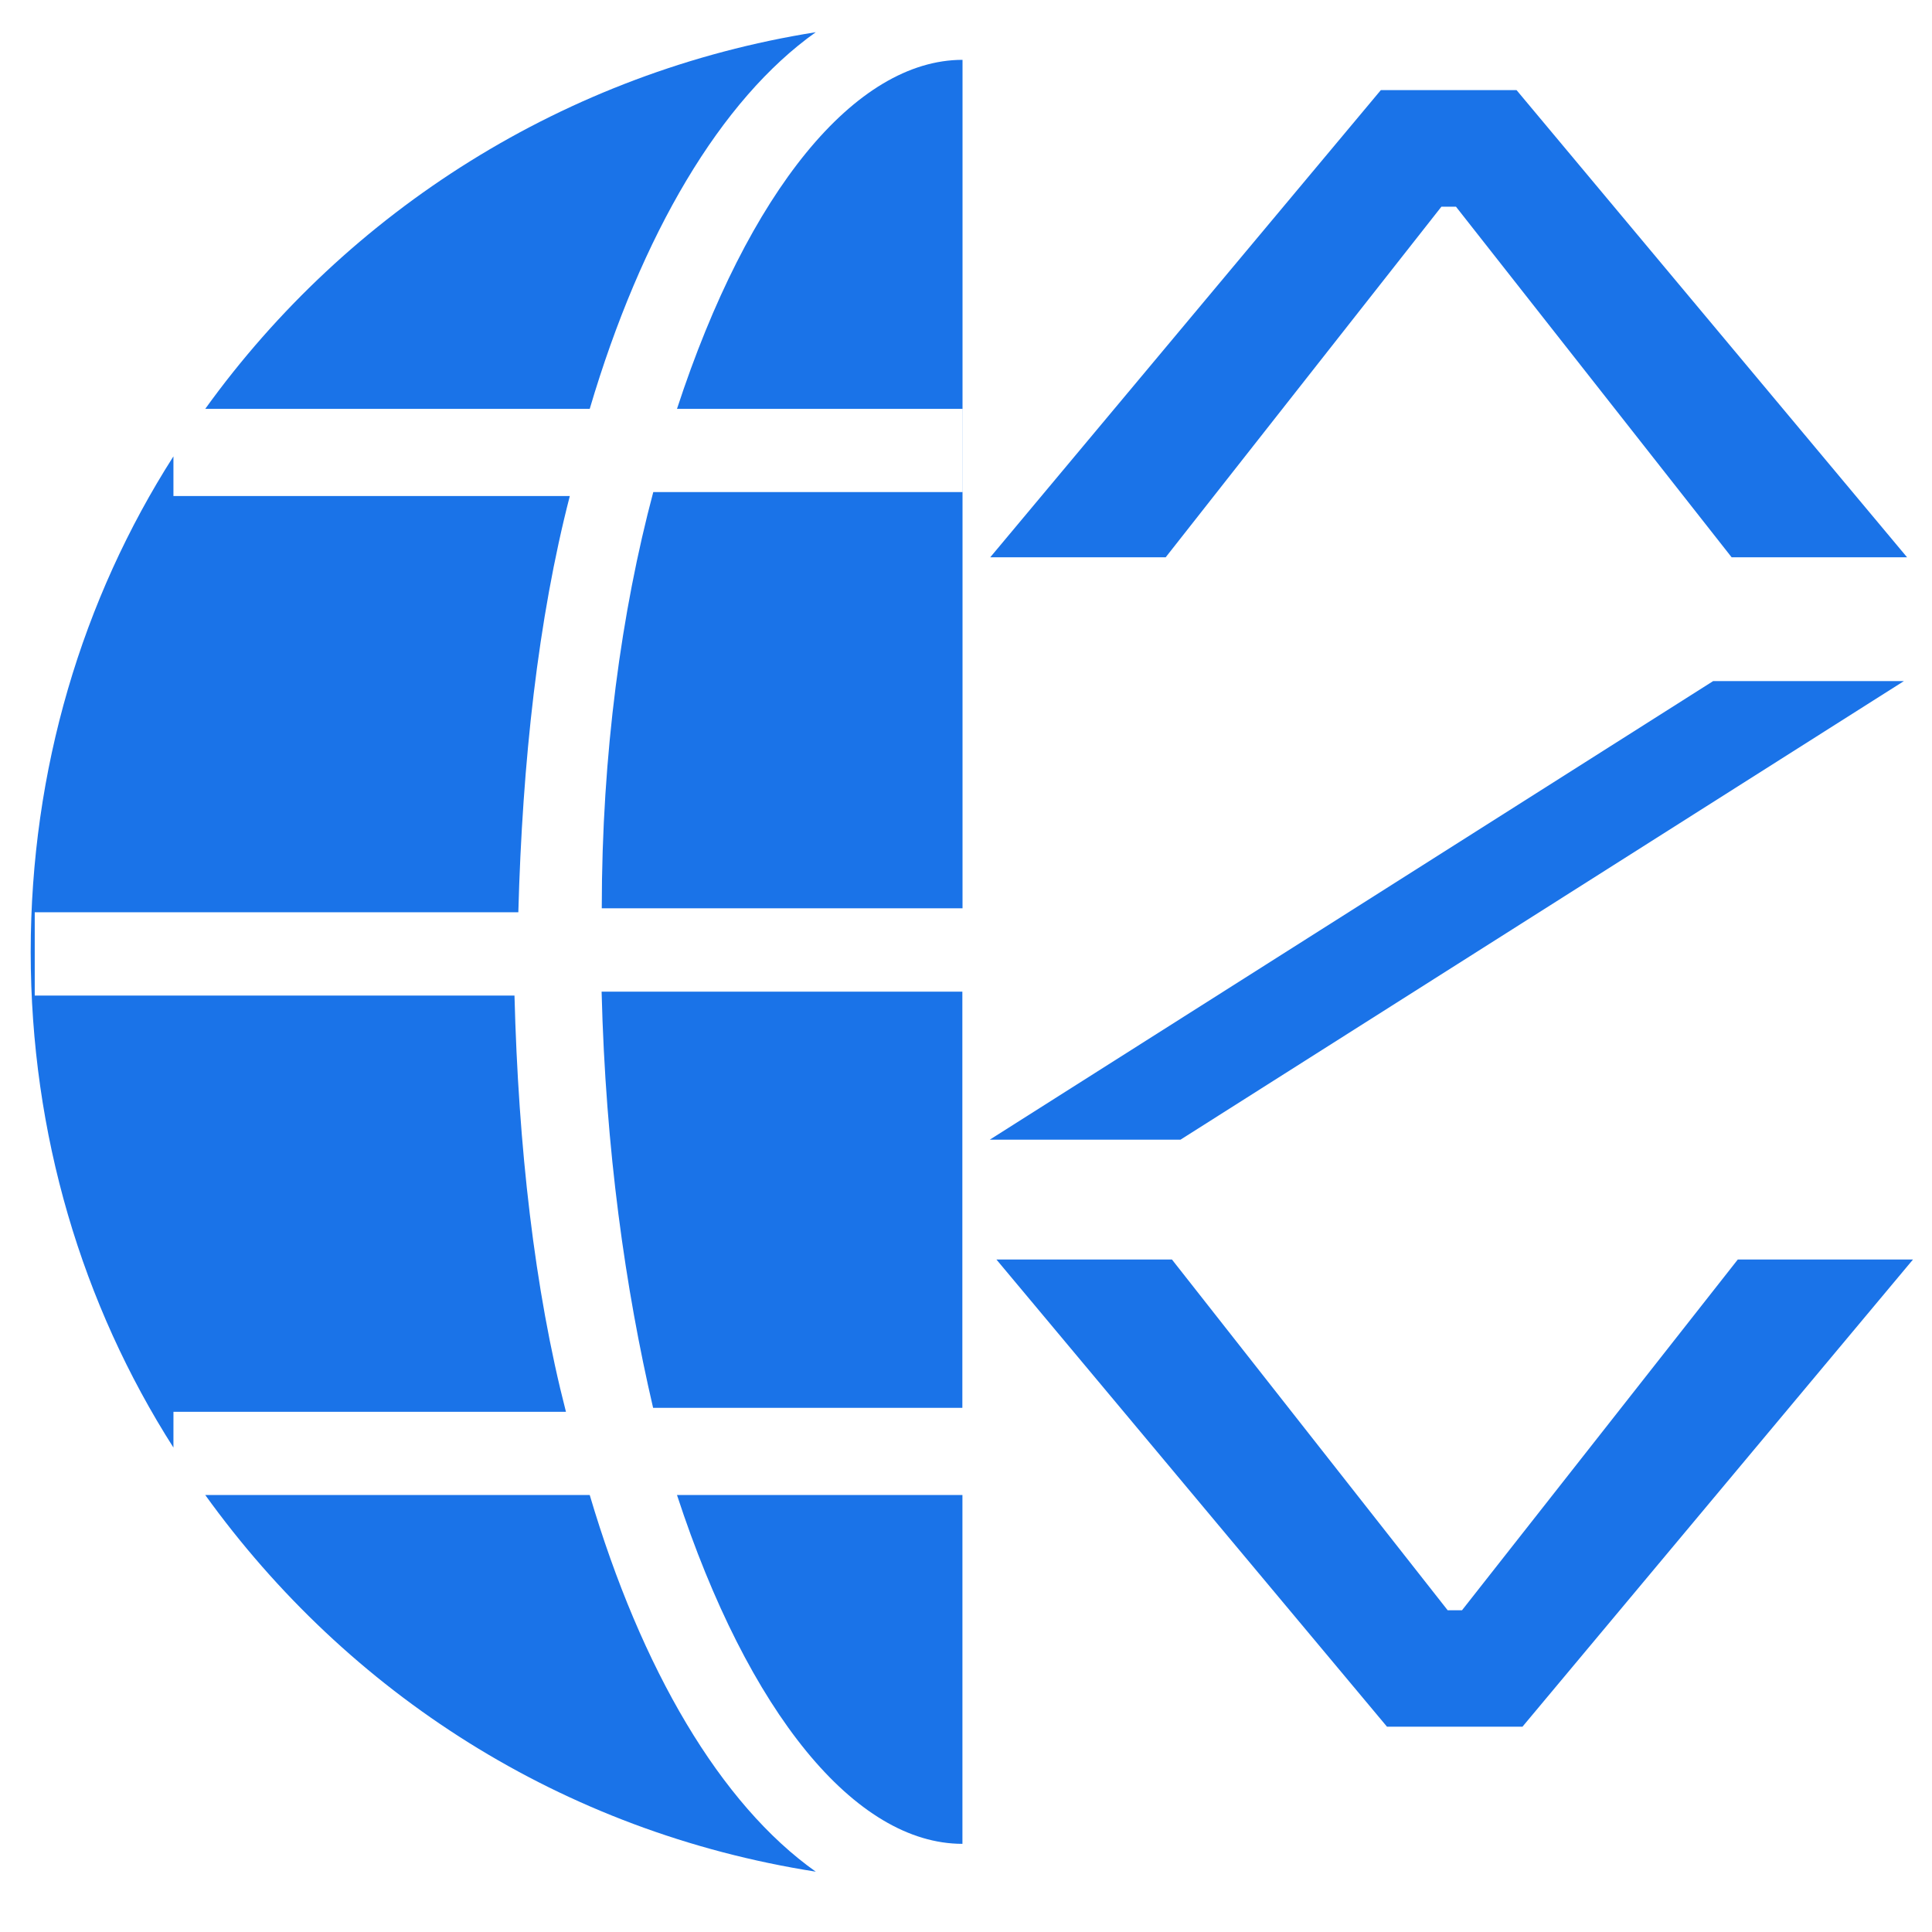
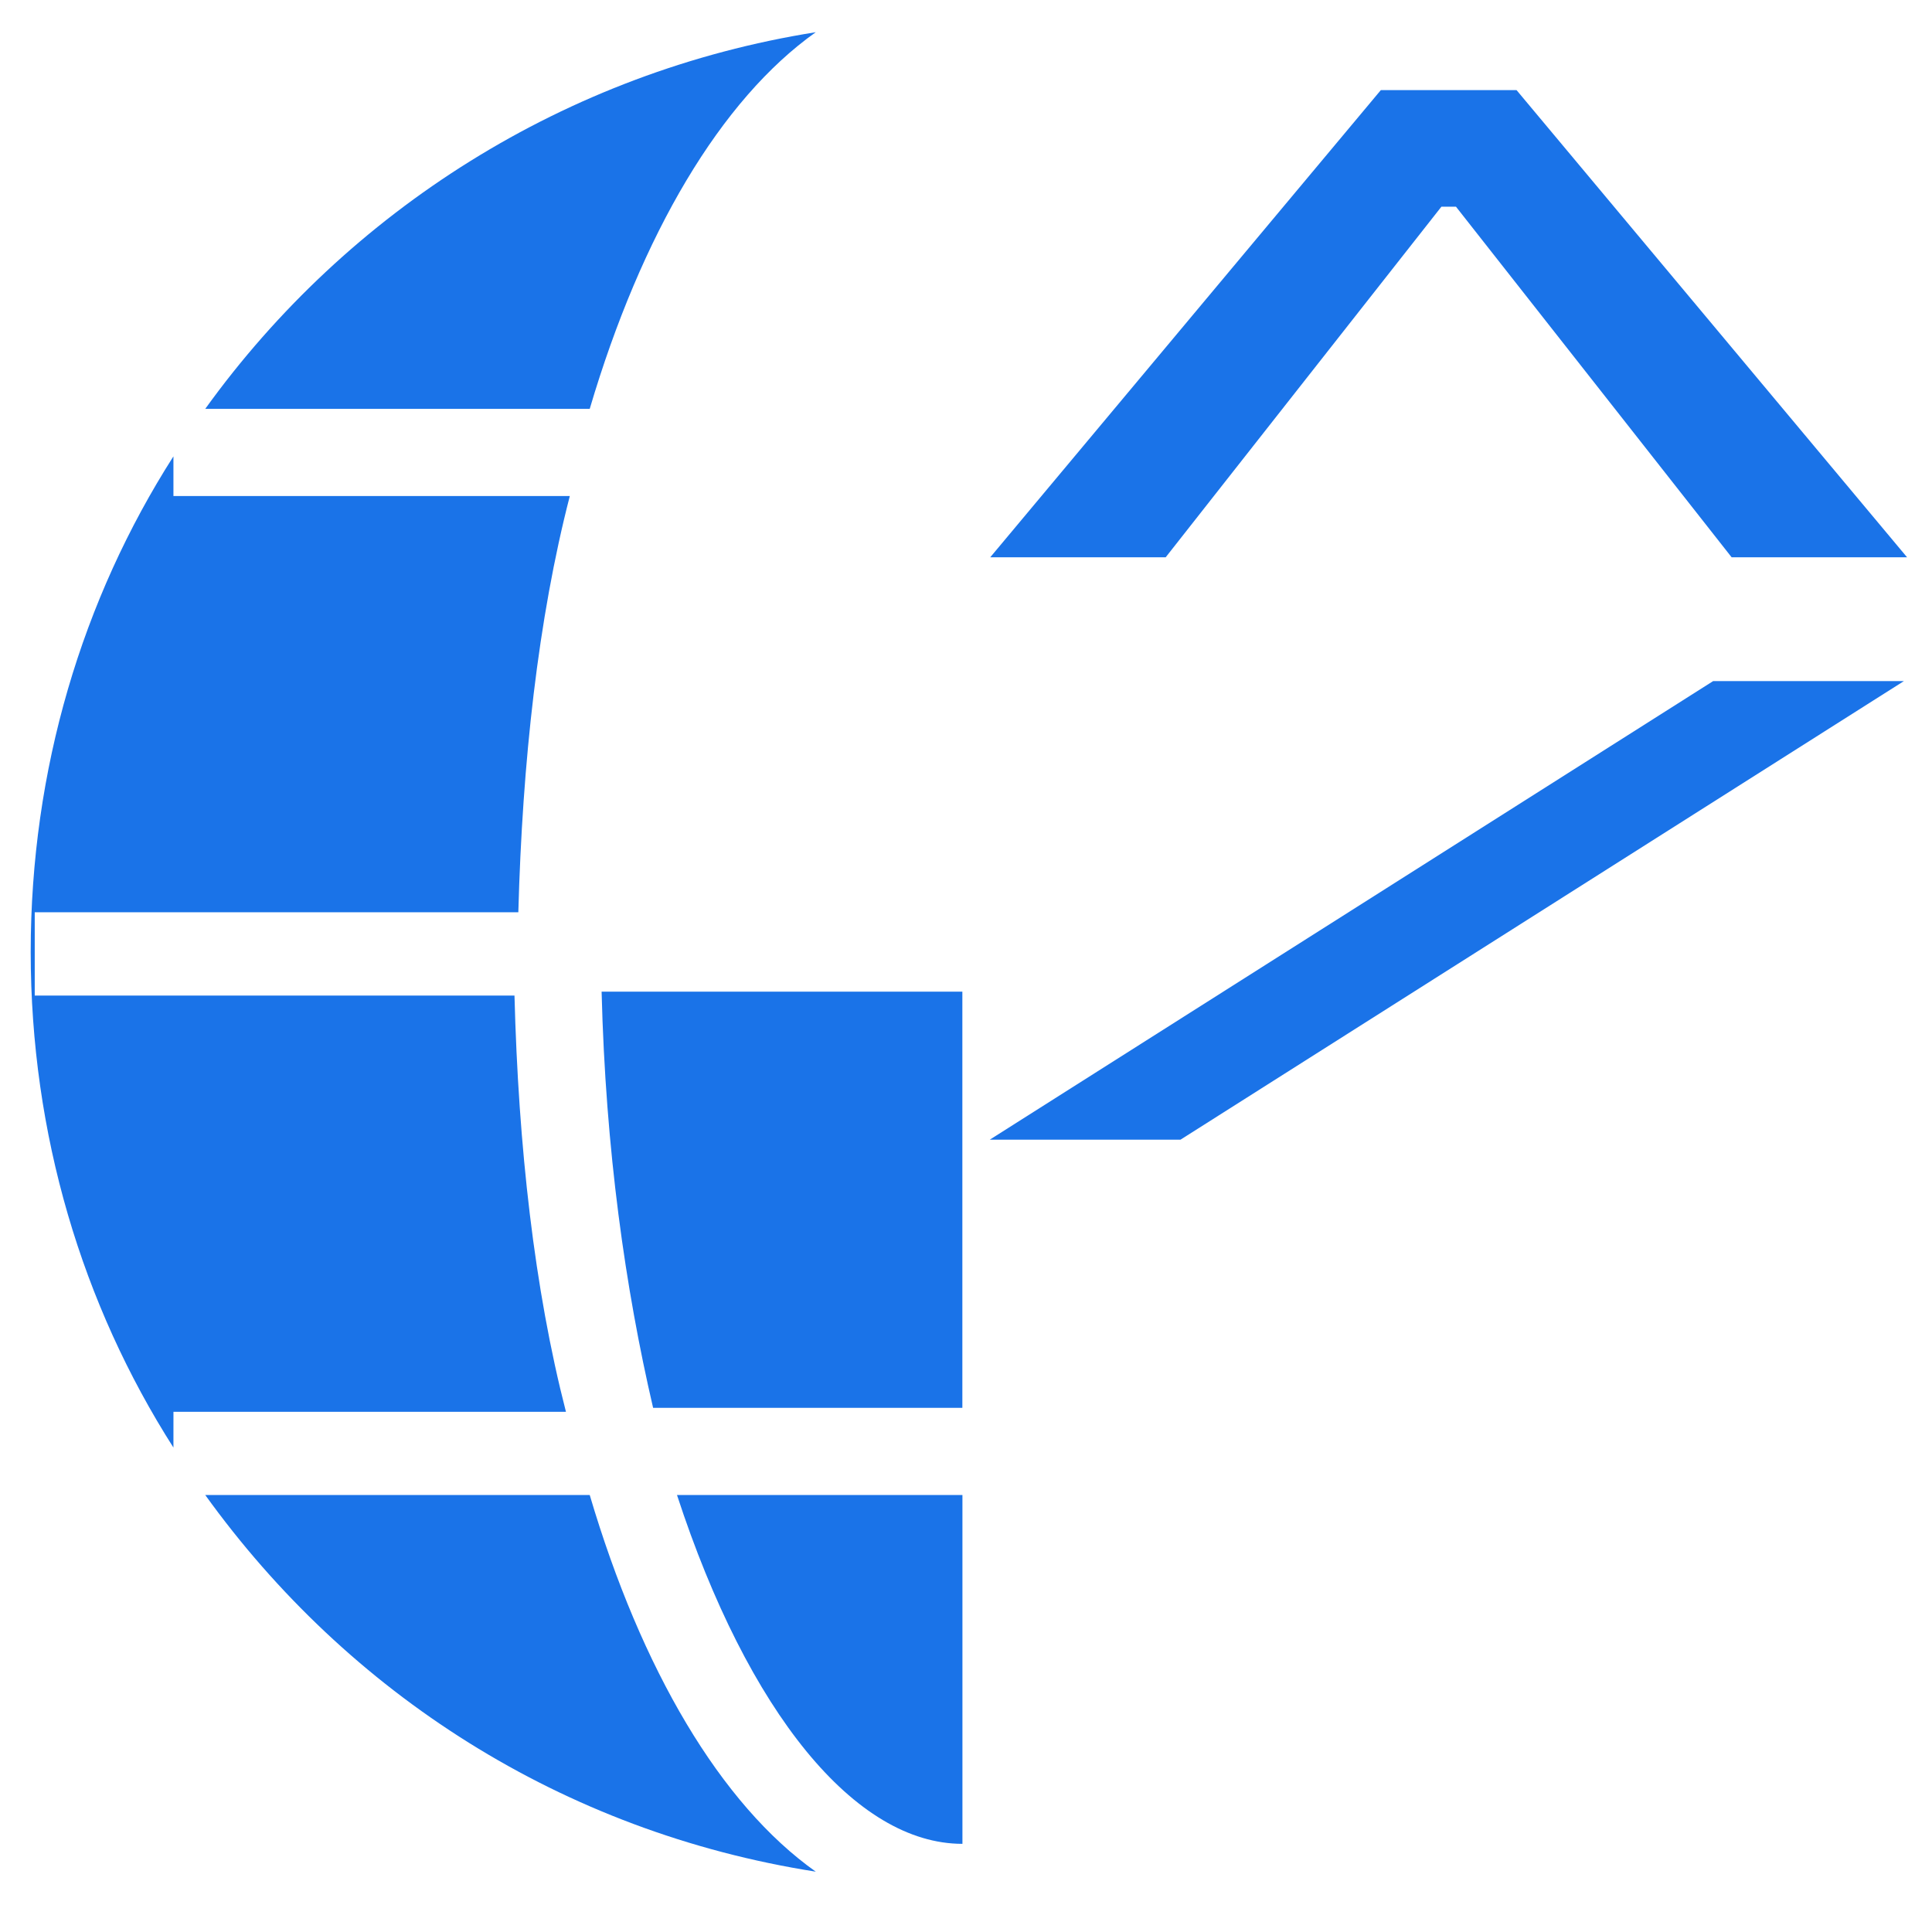
<svg xmlns="http://www.w3.org/2000/svg" version="1.1" id="Layer_1" x="0px" y="0px" width="87.833px" height="87.833px" viewBox="0 0 87.833 87.833" enable-background="new 0 0 87.833 87.833" xml:space="preserve">
  <g id="SvgjsG10226" transform="matrix(1.086,0,0,1.086,13.457,14.131)">
    <g>
      <g>
-         <path fill="#1A73E8" d="M15.949,4.103h11.949v3.484H14.956C13.63,12.569,12.8,18.54,12.8,25.011h15.102v-35.518     C23.418-10.505,18.936-5.025,15.949,4.103z" />
        <path fill="#1A73E8" d="M12.793,28.5c0.166,6.634,0.997,12.442,2.156,17.423h12.946V28.5H12.793z" />
-         <path fill="#1A73E8" d="M15.949,49.573c2.987,9.13,7.468,14.602,11.949,14.602V49.573H15.949z" />
+         <path fill="#1A73E8" d="M15.949,49.573c2.987,9.13,7.468,14.602,11.949,14.602V49.573H15.949" />
        <path fill="#1A73E8" d="M12.296,49.573H-3.799c5.974,8.299,14.936,14.102,25.558,15.767C17.775,62.52,14.457,56.88,12.296,49.573     z" />
        <path fill="#1A73E8" d="M-5.13,46.09h16.431c-1.326-5.143-1.992-11.122-2.155-17.426h-20.083v-3.486H9.307     c0.17-6.306,0.827-12.28,2.155-17.424H-5.131V6.092c-3.814,5.971-5.975,13.11-5.975,20.749c0,7.628,2.16,14.766,5.975,20.745     L-5.13,46.09L-5.13,46.09L-5.13,46.09z" />
        <path fill="#1A73E8" d="M12.296,4.103c2.159-7.302,5.482-12.946,9.463-15.767C11.301-10.004,2.175-4.196-3.799,4.103H12.296z" />
      </g>
-       <path fill="#1A73E8" d="M66.894,61.179" />
    </g>
  </g>
  <g>
    <g>
      <path fill="#1A73E8" d="M68.945,4.096L86.7,25.336h-7.976L66.191,9.396H65.53l-12.536,15.94h-7.976l17.758-21.24H68.945z     M69.472,9.175h-7.246" />
    </g>
    <g>
      <path fill="#1A73E8" d="M86.554,30.965L53.667,51.813h-8.671l32.886-20.848H86.554z" />
    </g>
    <g>
-       <path fill="#1A73E8" d="M63.056,78.5L45.299,57.26h7.98l12.536,15.947h0.65L79.004,57.26h7.965L69.214,78.5H63.056z     M62.506,73.442h7.274" />
-     </g>
+       </g>
  </g>
</svg>